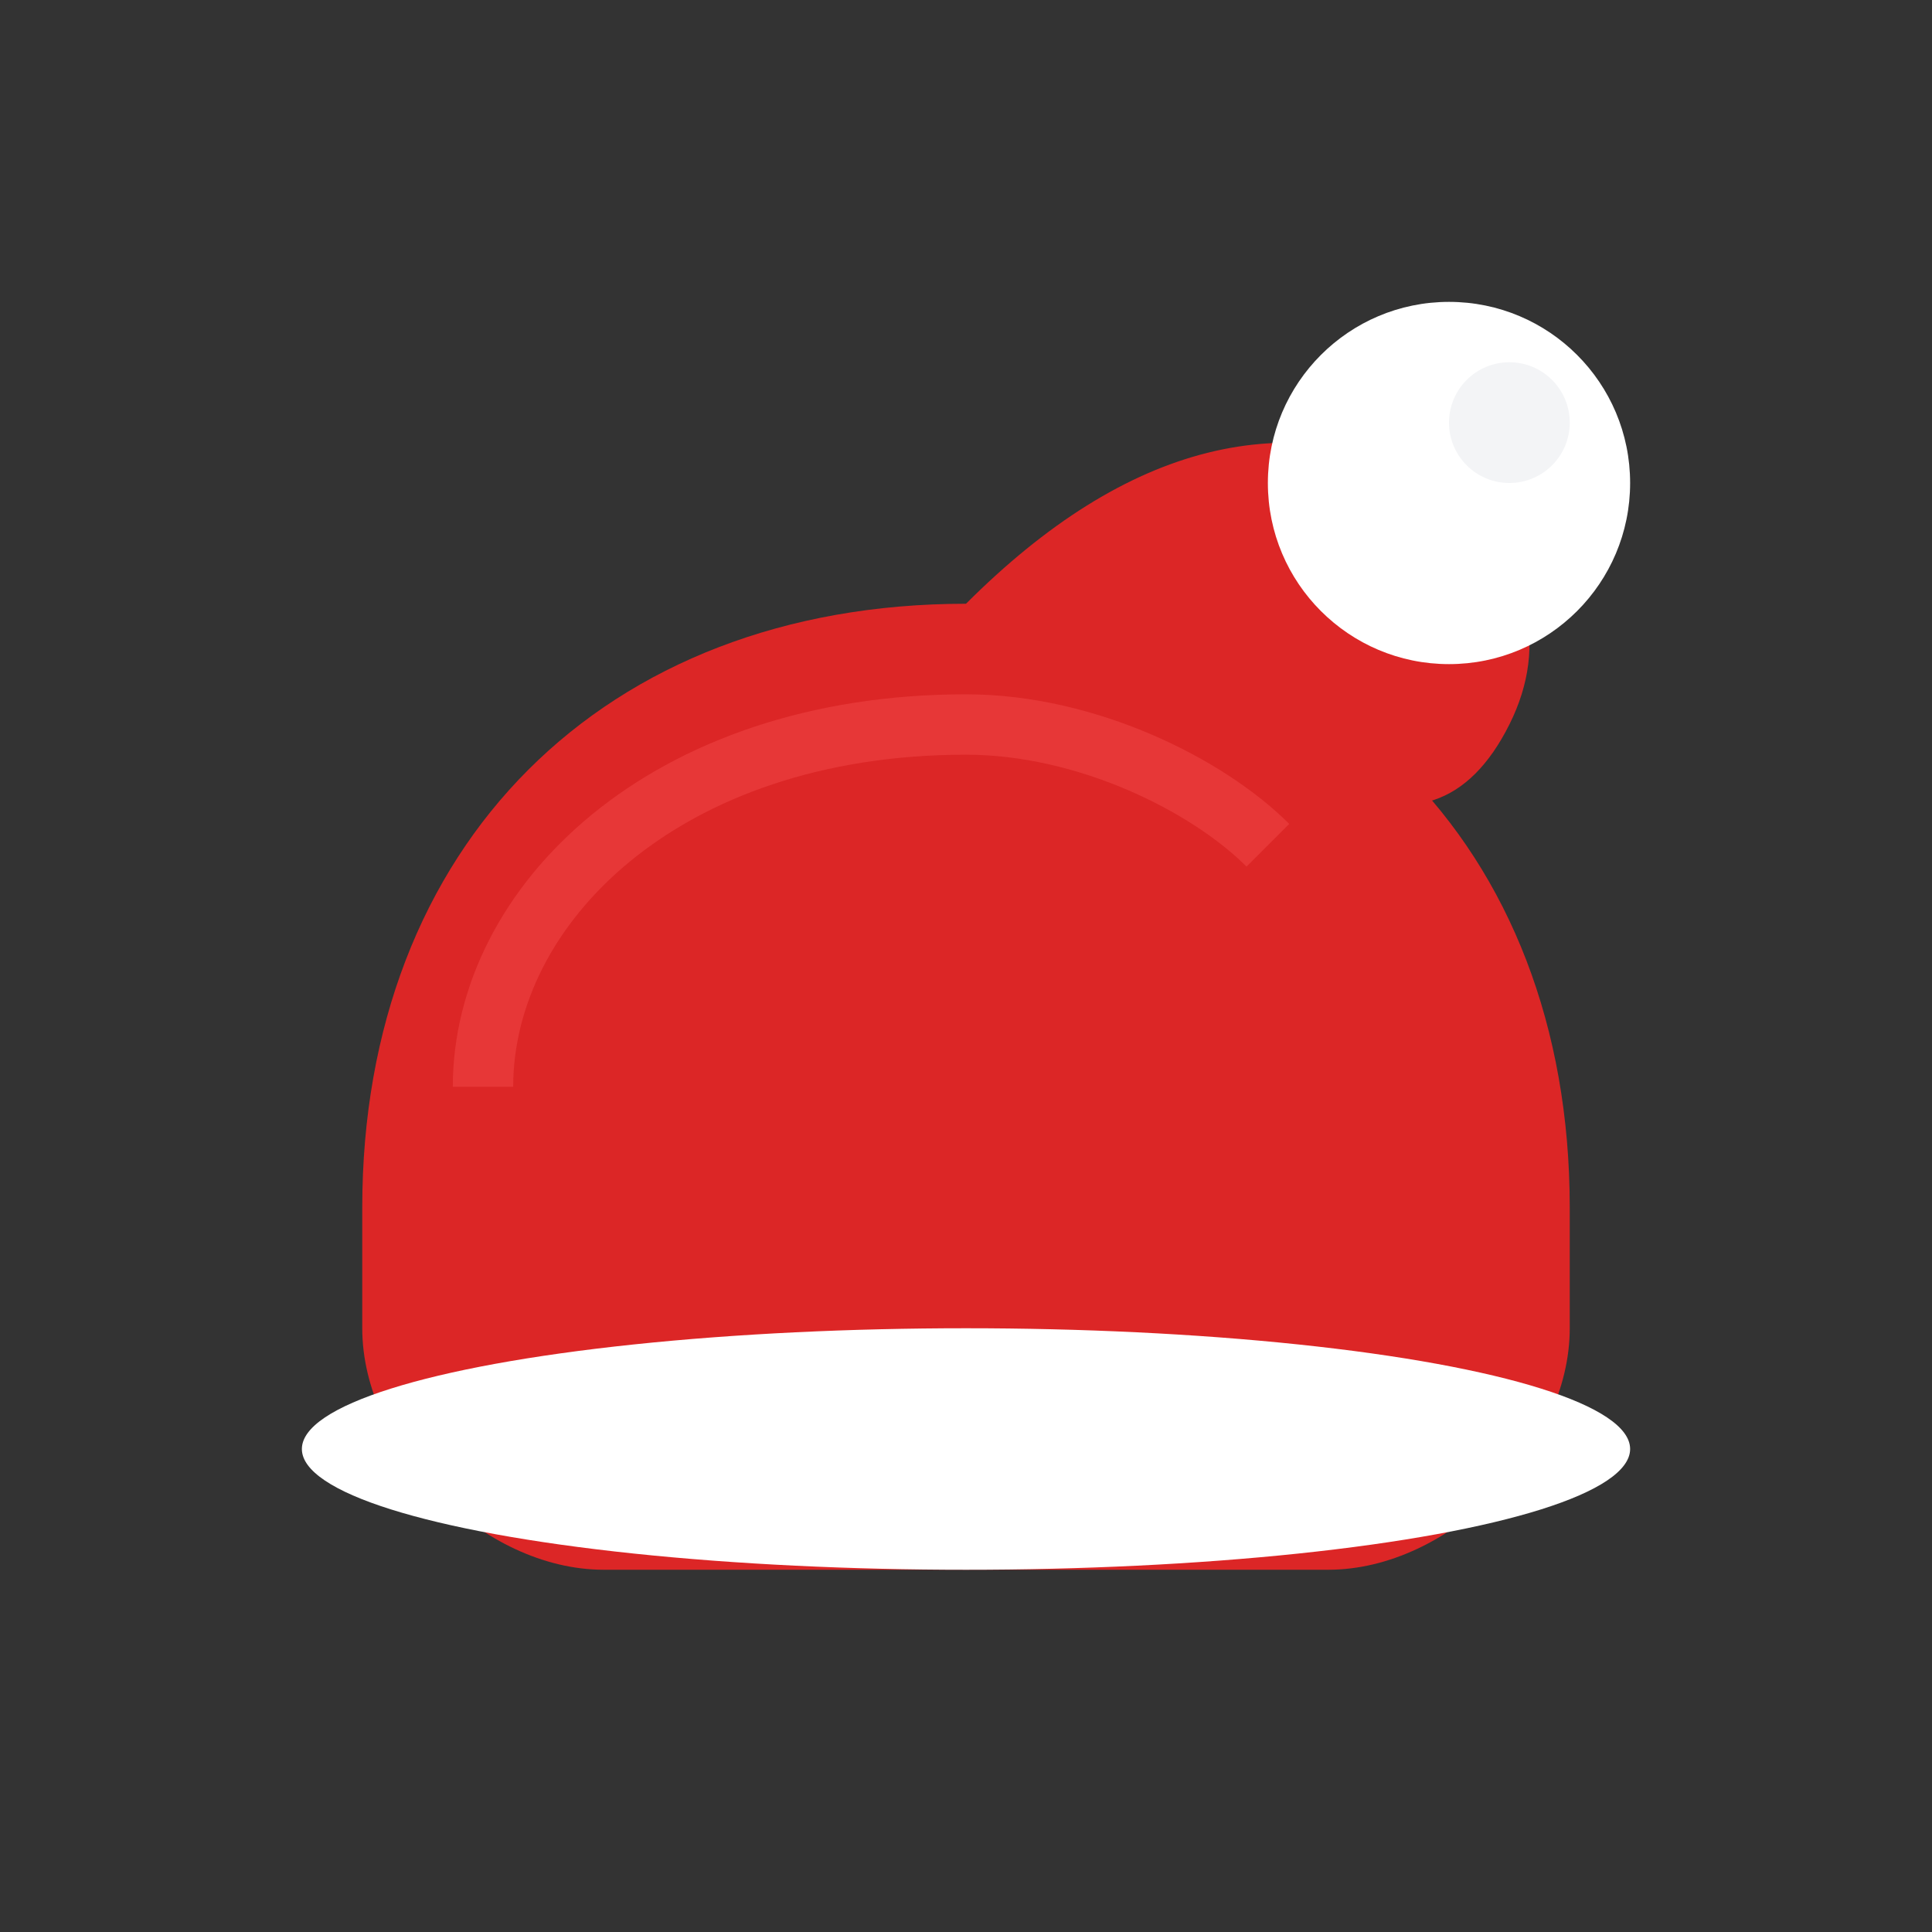
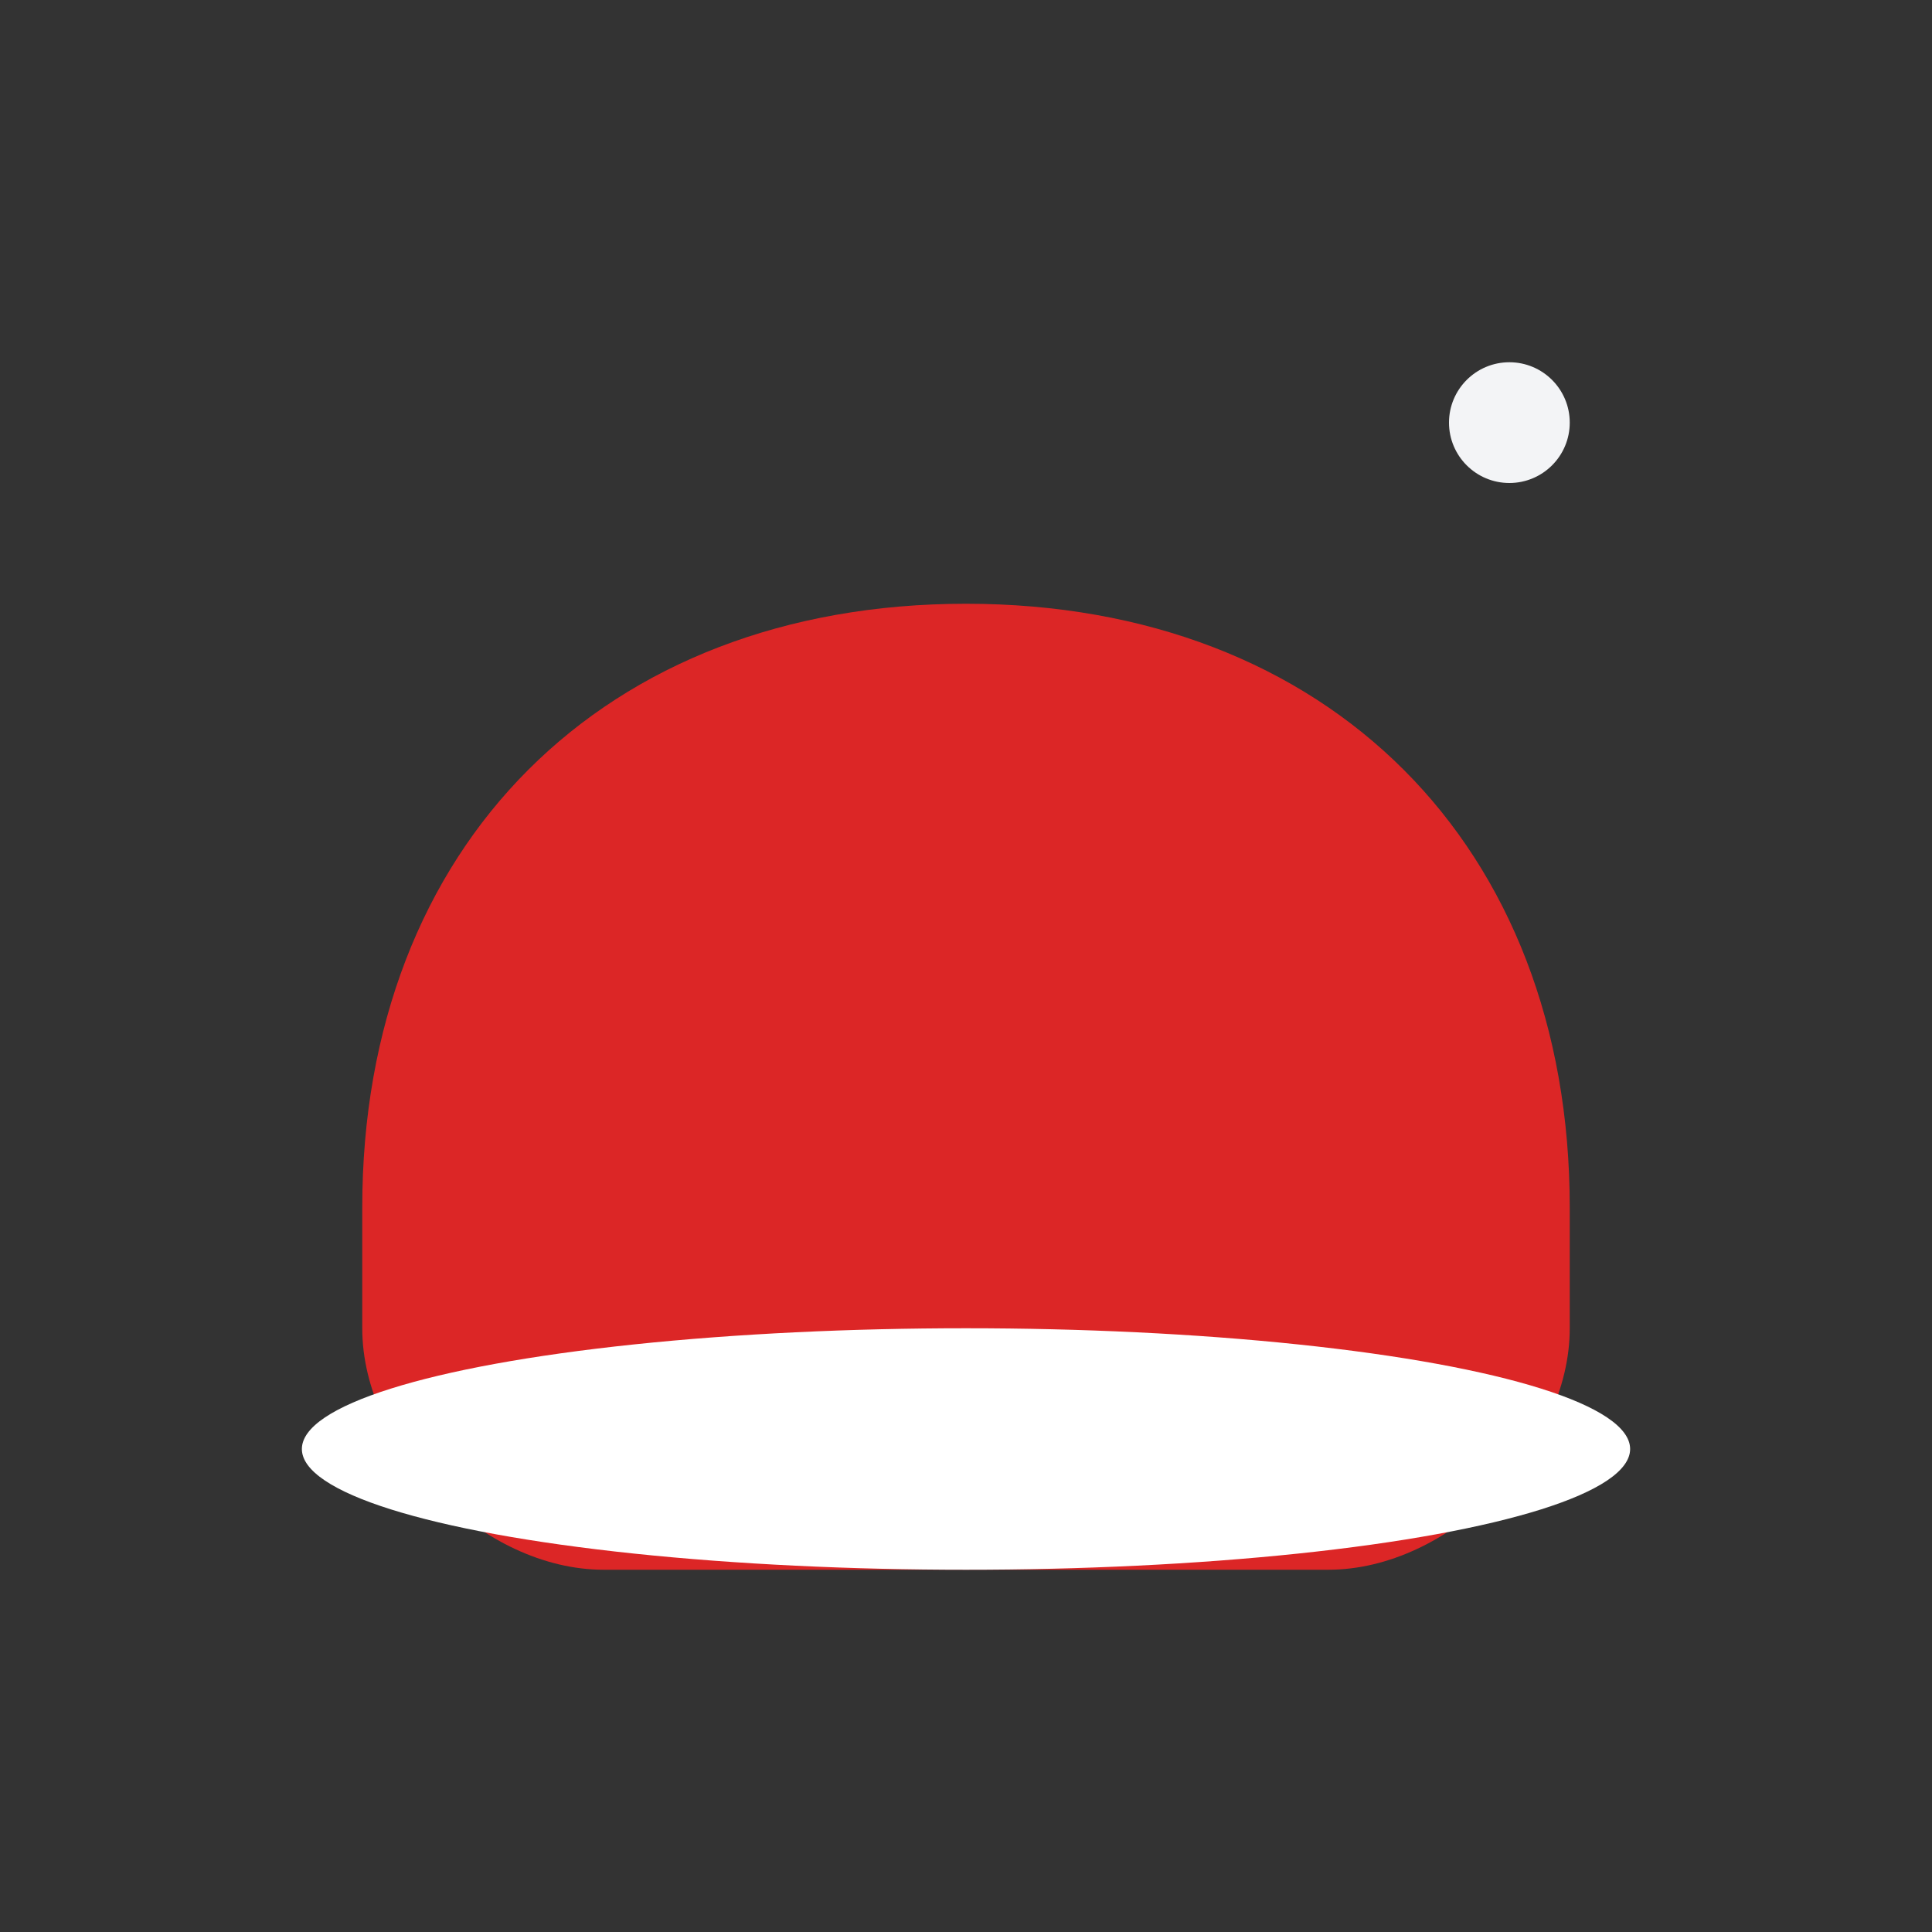
<svg xmlns="http://www.w3.org/2000/svg" width="32" height="32" viewBox="0 0 32 32" fill="none">
  <rect x="0" y="0" width="32" height="32" fill="#333333" stroke="none" />
  <path d="M6 20 C6 14, 10 10, 16 10 C22 10, 26 14, 26 20 L26 22 C26 24, 24 26, 22 26 L10 26 C8 26, 6 24, 6 22 Z" fill="#DC2626" />
  <ellipse cx="16" cy="24" rx="11" ry="2" fill="#FFFFFF" />
-   <path d="M16 10 Q20 6, 24 8 Q26 10, 25 12 Q24 14, 22 13 Q20 12, 18 14 Q16 16, 16 10" fill="#DC2626" />
-   <circle cx="24" cy="8" r="3" fill="#FFFFFF" />
  <circle cx="25" cy="7" r="1" fill="#F3F4F6" />
-   <path d="M8 18 C8 15, 11 12, 16 12 C18 12, 20 13, 21 14" fill="none" stroke="#EF4444" stroke-width="1" opacity="0.6" />
</svg>